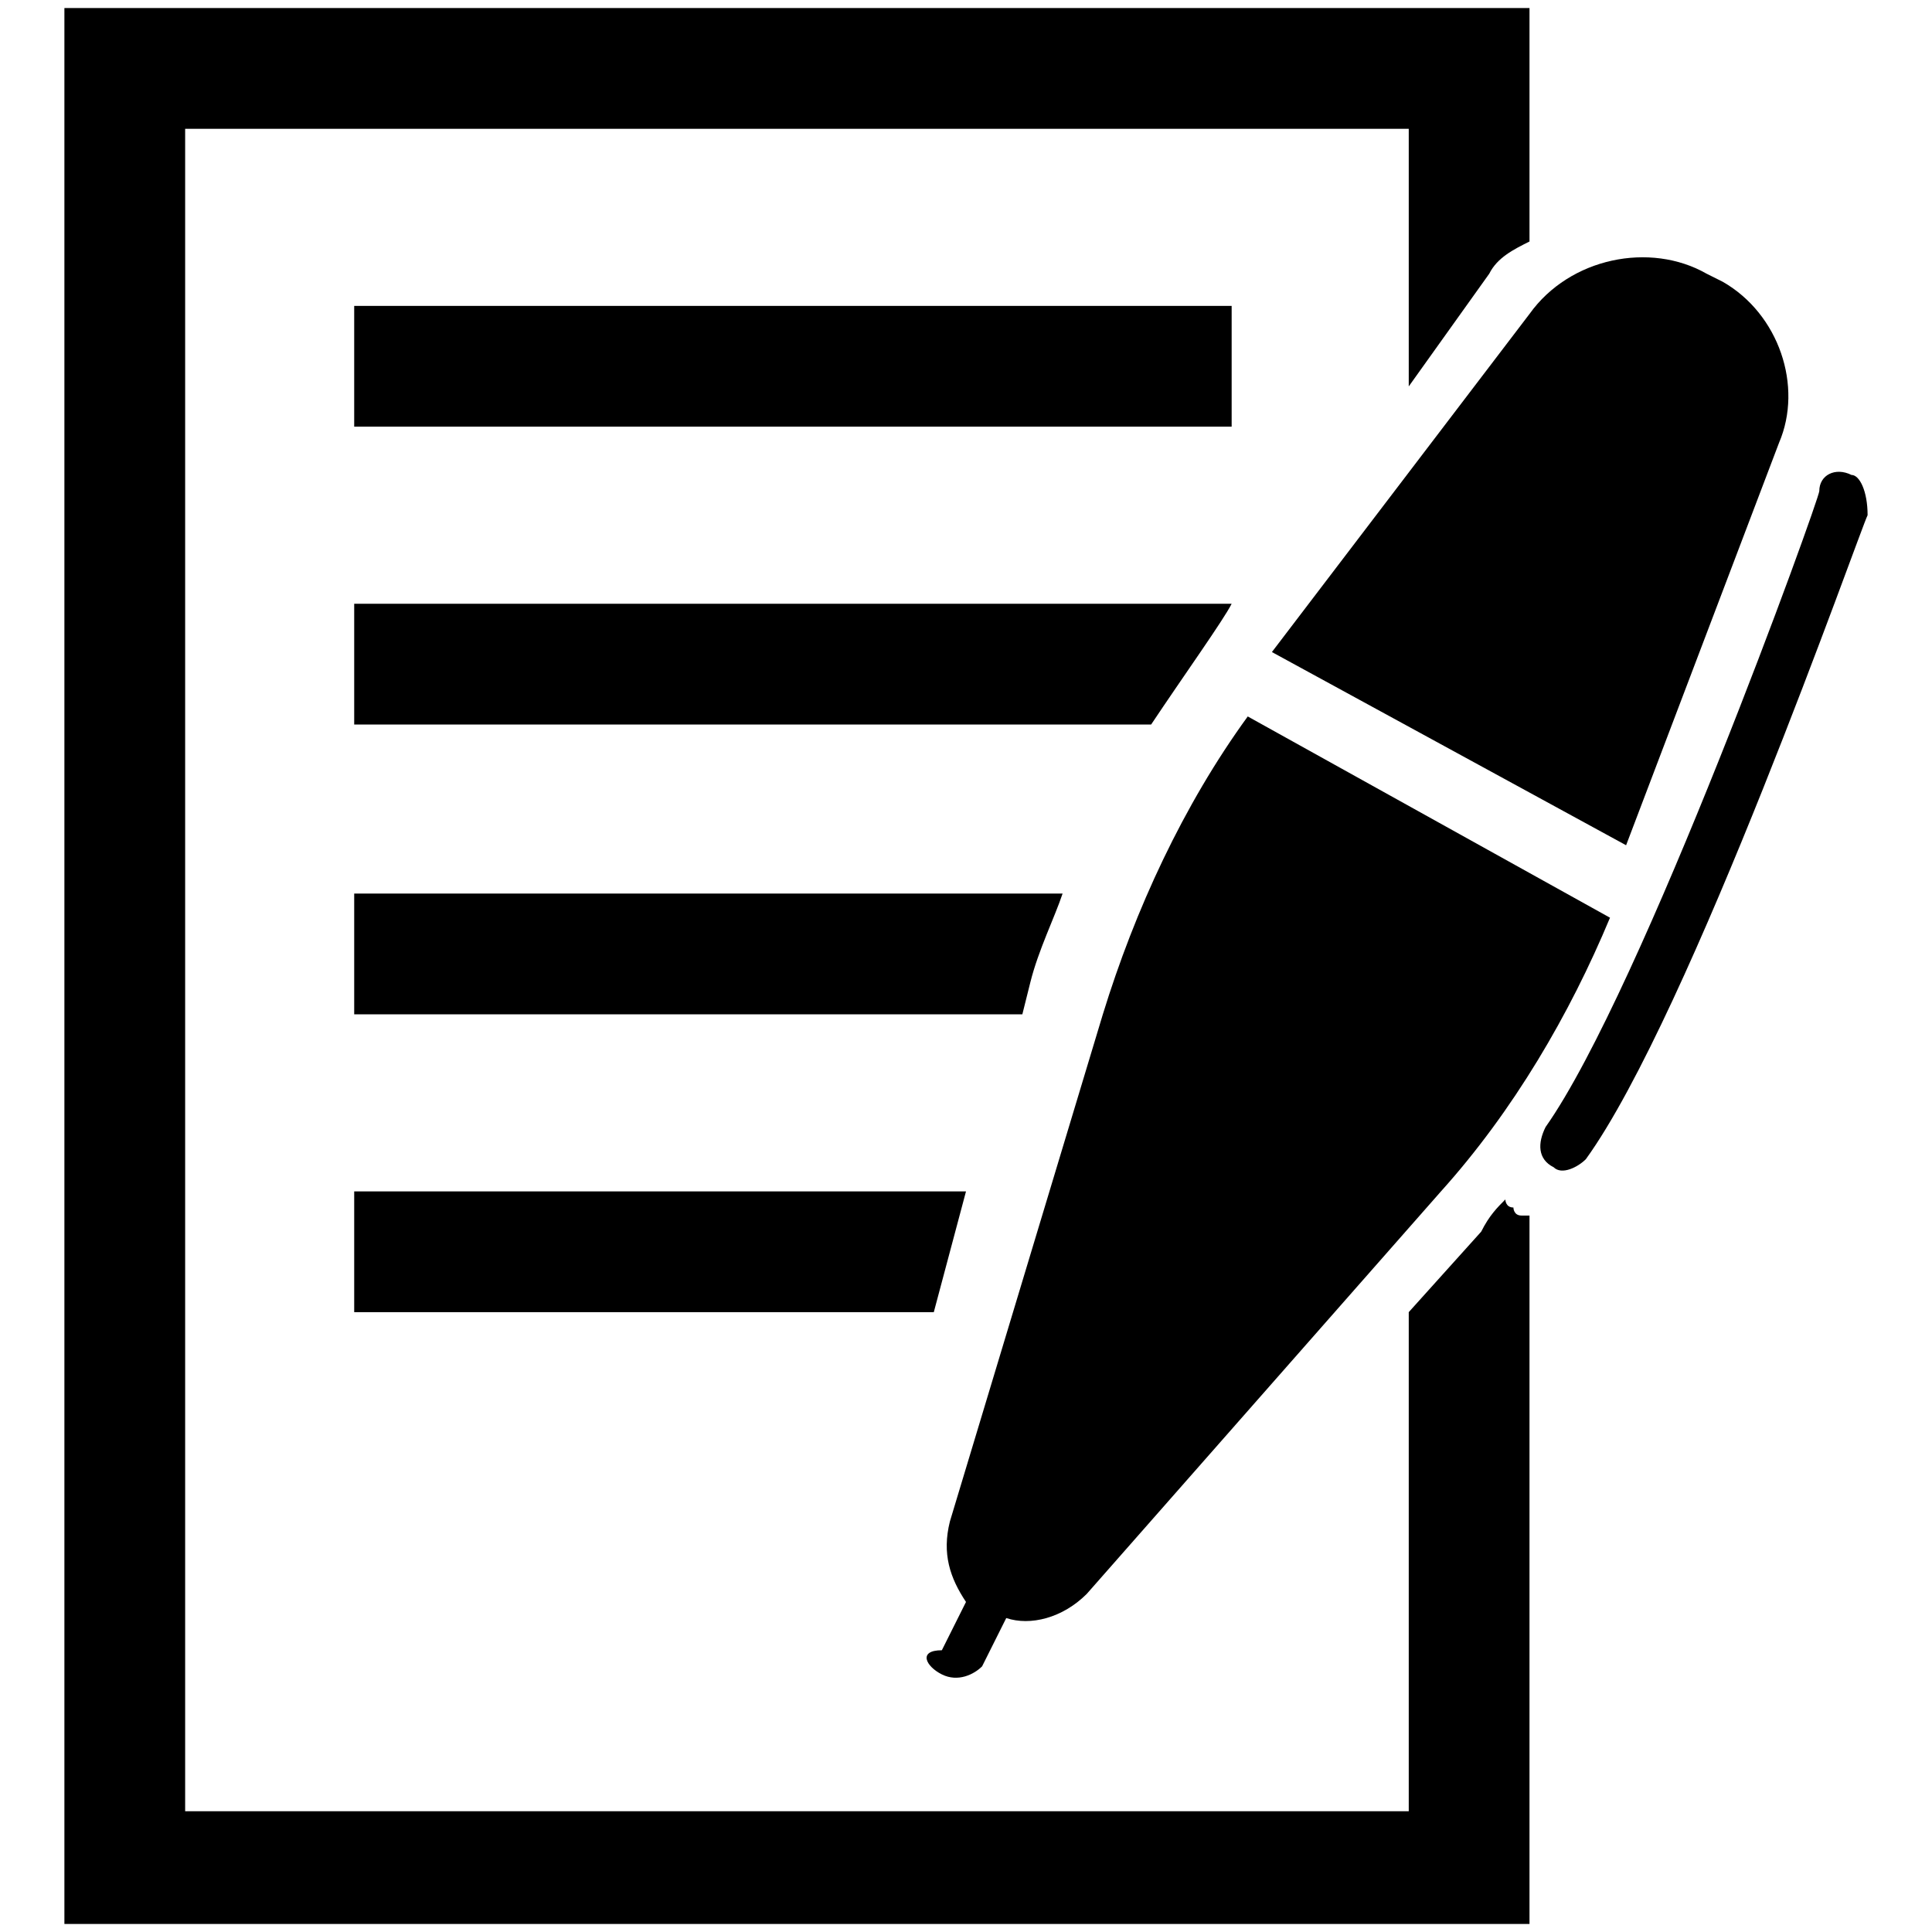
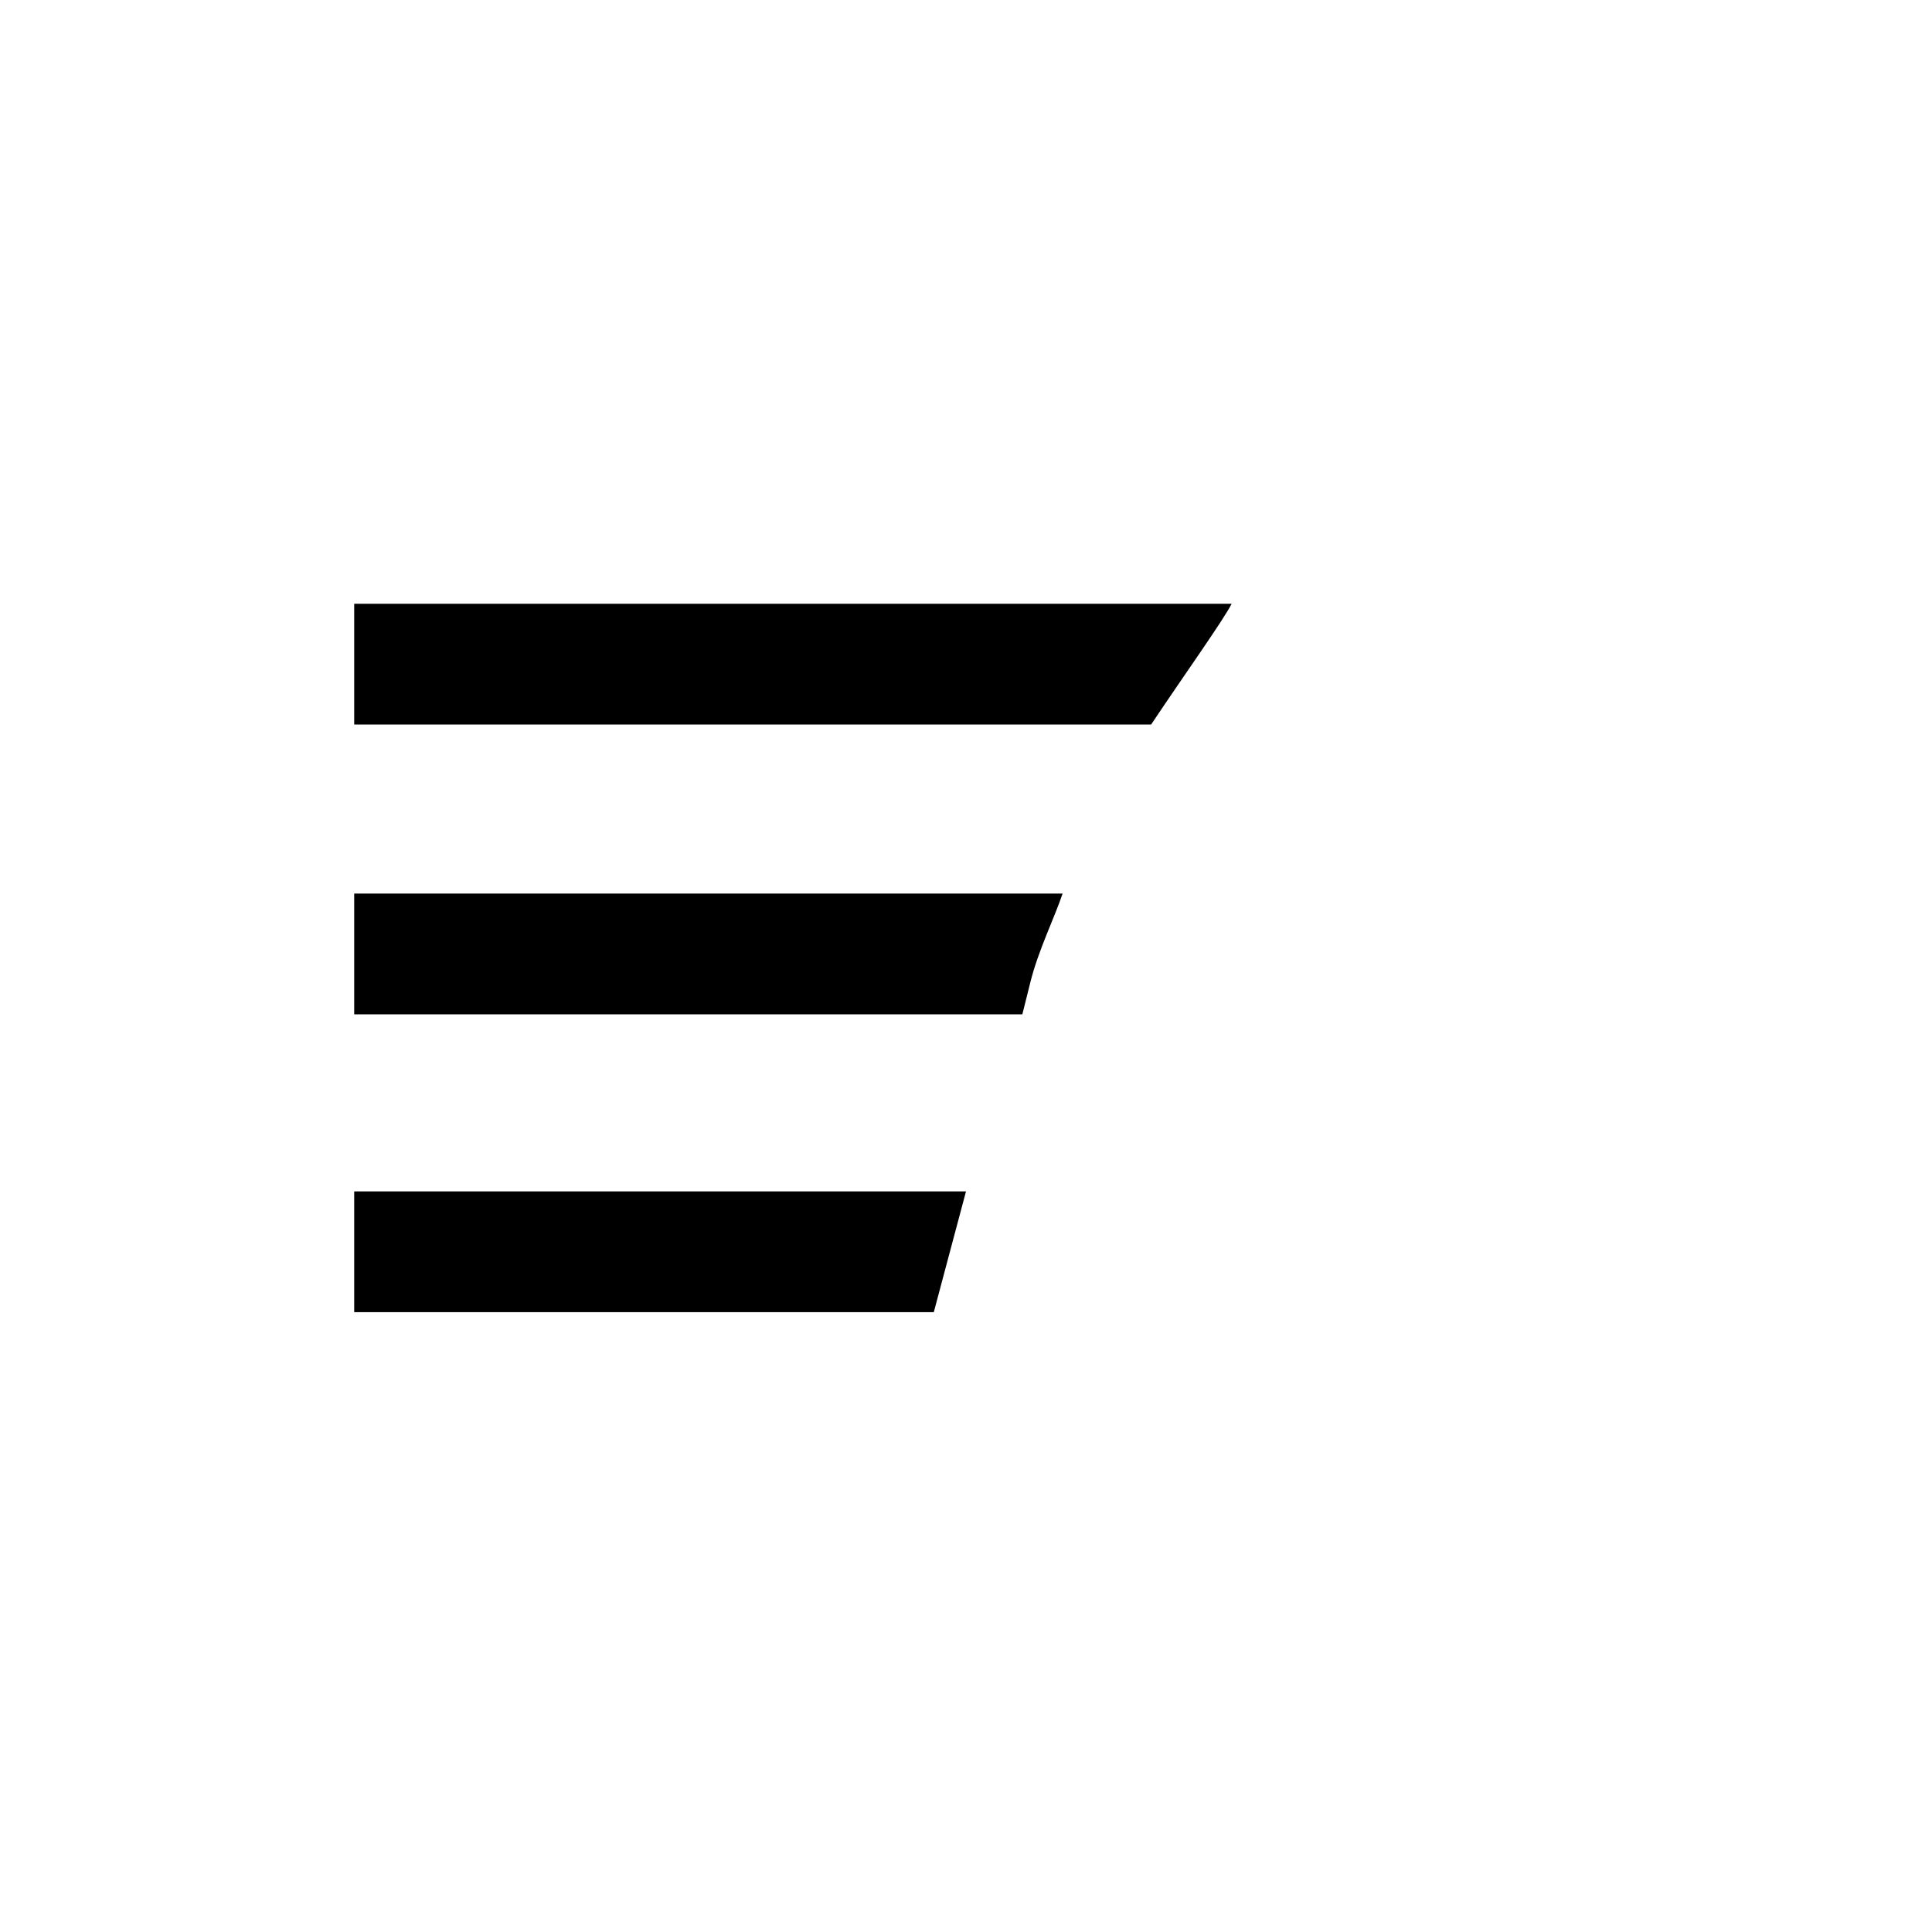
<svg xmlns="http://www.w3.org/2000/svg" version="1.1" id="Layer_1" x="0px" y="0px" viewBox="0 0 24 24" style="enable-background:new 0 0 24 24;" xml:space="preserve">
  <g>
-     <path d="M20.2,10.5l1.9-5c0.3-0.7,0-1.6-0.7-2l-0.2-0.1c-0.7-0.4-1.7-0.2-2.2,0.5l-3.2,4.2L20.2,10.5z" />
-     <path d="M11.7,20.8c0.2,0.1,0.4,0,0.5-0.1l0.3-0.6c0.3,0.1,0.7,0,1-0.3l4.4-5c0.9-1,1.6-2.2,2.1-3.4l-4.5-2.5   c-0.8,1.1-1.4,2.4-1.8,3.7l-1.9,6.3c-0.1,0.4,0,0.7,0.2,1l-0.3,0.6C11.4,20.5,11.5,20.7,11.7,20.8z" />
-     <path d="M23,5.9c-0.2-0.1-0.4,0-0.4,0.2c0,0.1-2.2,6.2-3.4,7.9c-0.1,0.2-0.1,0.4,0.1,0.5c0,0,0,0,0,0c0.1,0.1,0.3,0,0.4-0.1   c1.3-1.8,3.4-7.8,3.5-8C23.2,6.1,23.1,5.9,23,5.9z" />
-     <path d="M18.8,15c-0.1,0-0.1-0.1-0.1-0.1c-0.1,0.1-0.2,0.2-0.3,0.4l-0.9,1v6.2H2.3V1.6h15.2v3.2l1-1.4c0.1-0.2,0.3-0.3,0.5-0.4V0.1   H0.8v23.8H19v-8.8c0,0-0.1,0-0.1,0C18.8,15.1,18.8,15,18.8,15z" />
-     <rect x="4.4" y="3.8" width="10.9" height="1.5" />
    <path d="M4.4,9h9.9c0.4-0.6,0.9-1.3,1-1.5H4.4V9z" />
    <path d="M4.4,12.6h8.3l0.1-0.4c0.1-0.4,0.3-0.8,0.4-1.1H4.4V12.6z" />
    <polygon points="4.4,16.3 11.6,16.3 12,14.8 4.4,14.8  " />
  </g>
</svg>